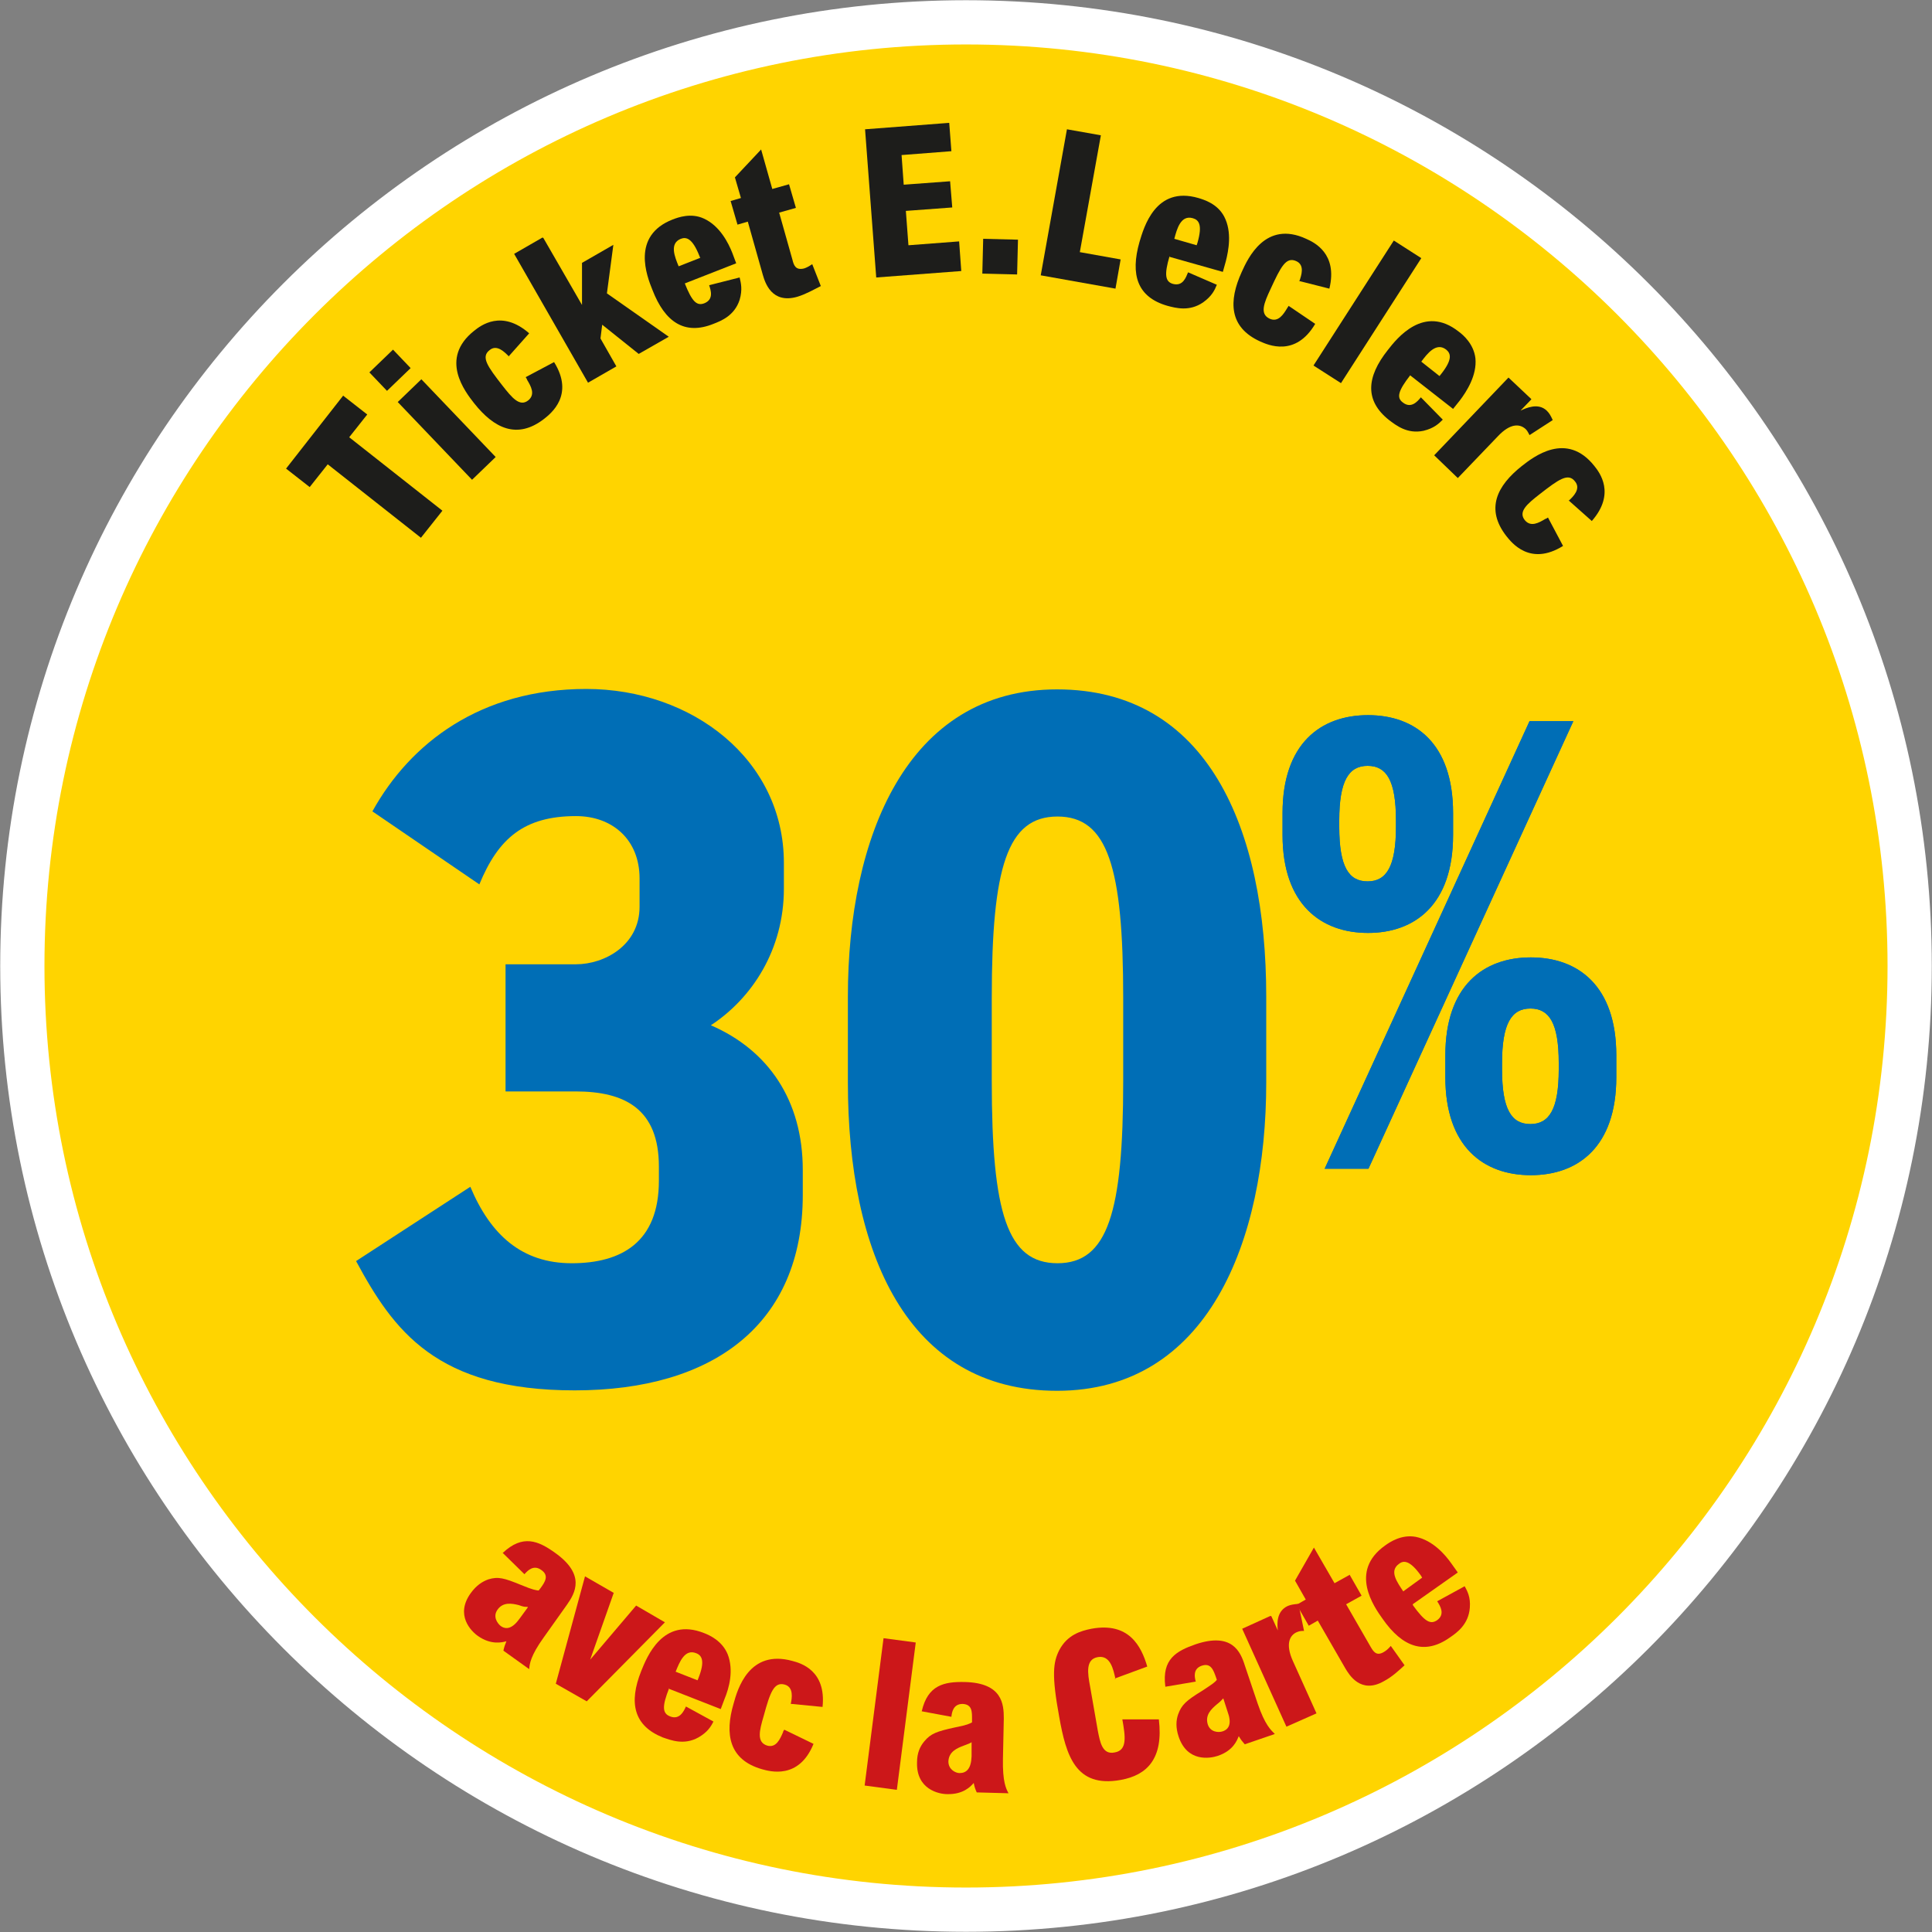
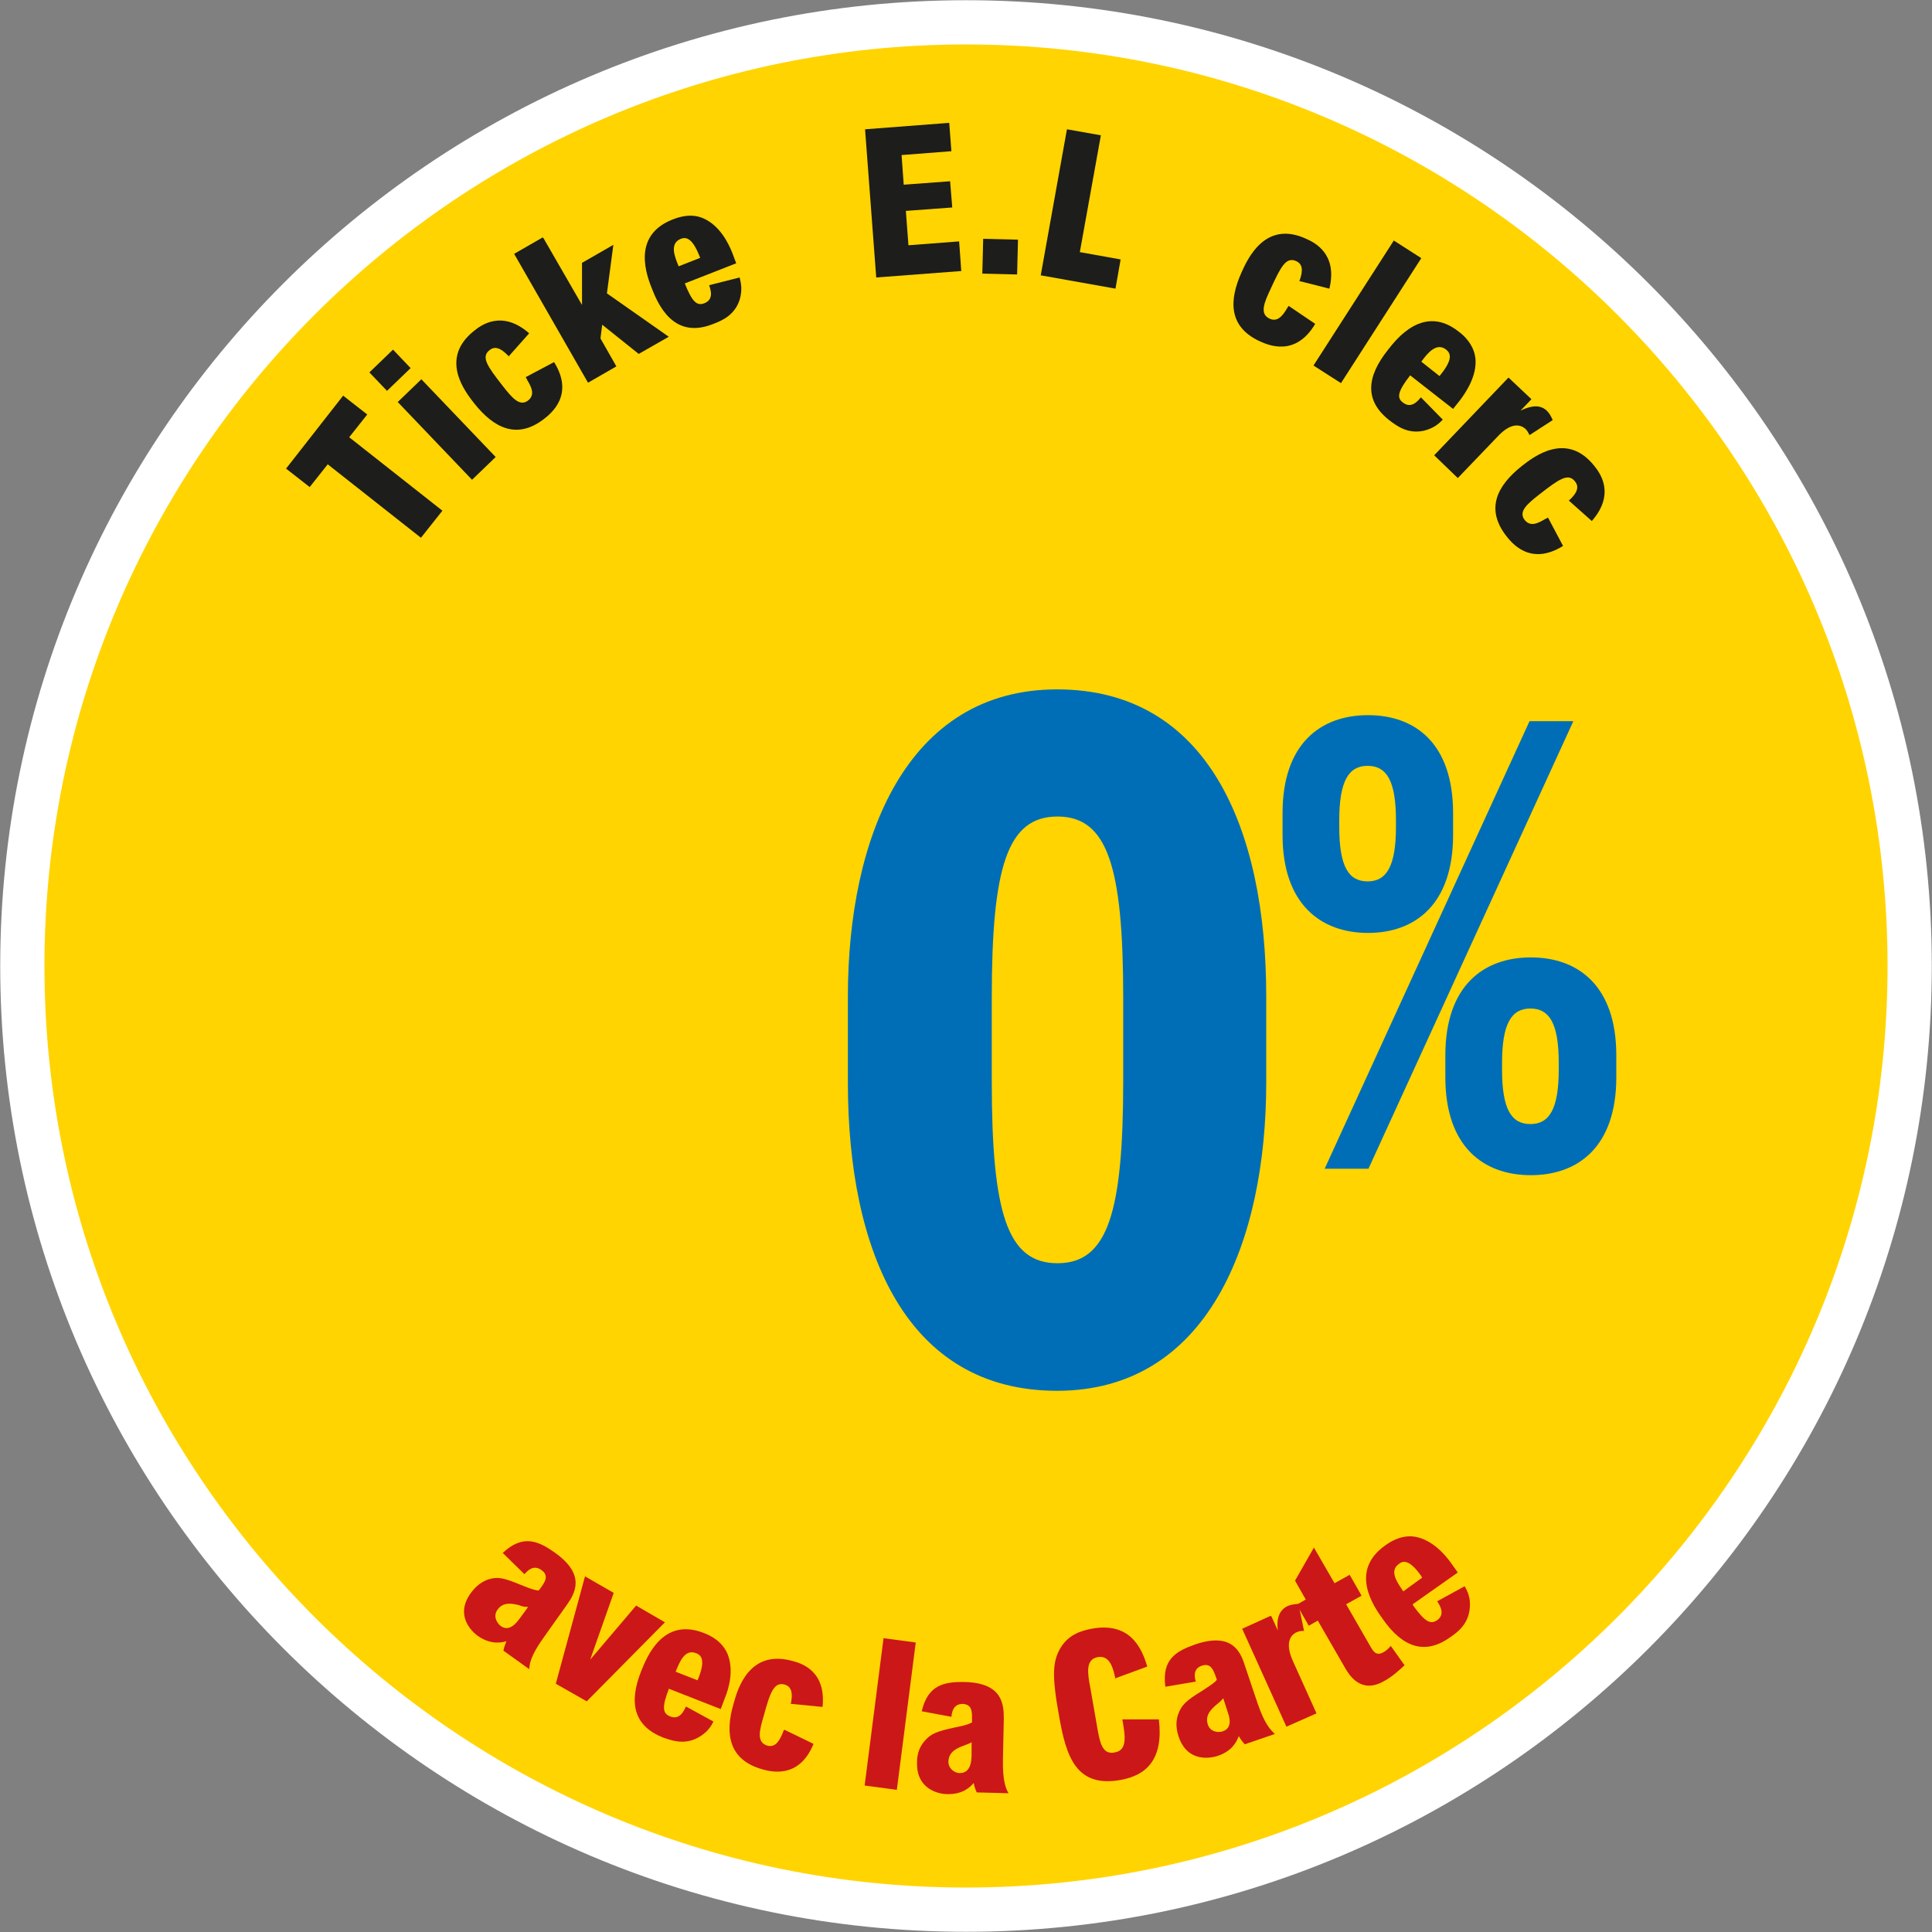
<svg xmlns="http://www.w3.org/2000/svg" id="Calque_1" version="1.1" viewBox="0 0 449.8 449.8">
  <rect x="0" y="0" width="449.8" height="449.8" fill="#808080" stroke="none" />
  <defs>
    <style>
      .st0 {
        fill: none;
        stroke: #fff;
        stroke-width: 10.3px;
      }

      .st1 {
        fill: #006eb6;
      }

      .st2 {
        fill: #ffd400;
      }

      .st3 {
        fill: #1d1d1b;
      }

      .st4 {
        fill: #cc1719;
      }
    </style>
  </defs>
  <rect class="st1" x="45" y="98.9" width="359.8" height="248.3" />
  <path class="st2" d="M444.6,224.9c0,121.1-98.6,219.7-219.7,219.7S5.2,346,5.2,224.9,103.7,5.2,224.9,5.2s219.7,98.6,219.7,219.7" />
  <path class="st0" d="M444.6,224.9c0,121.1-98.6,219.7-219.7,219.7S5.2,346,5.2,224.9,103.7,5.2,224.9,5.2s219.7,98.6,219.7,219.7Z" />
  <path class="st4" d="M117.1,361.5c4.6-4.3,8.2-2.8,12.1,0,7.2,5.1,4.7,9.4,2.8,12.1l-5.4,7.6c-3.1,4.3-3.3,6.2-3.4,7.4l-6-4.3c.2-.9.3-1.2.7-2.2-1,.3-3.6.9-6.6-1.2-1.6-1.1-5.4-4.9-1.7-10,1.3-1.8,2.7-2.7,4.1-3.2,2.3-.7,3.7-.3,7.6,1.3,2.9,1.2,3.4,1.2,4.1,1.3l.4-.5c1.1-1.5,2.1-3,.2-4.3-1.8-1.3-3.2.2-3.9,1l-5.1-5ZM122.8,374.1c-.7,0-.9,0-2-.4-1.6-.4-3.7-.8-5,1.1-1.1,1.6,0,3.1.7,3.7,1.3,1,2.8.7,4.5-1.7l1.9-2.6Z" />
  <path class="st4" d="M142.9,370.8l-5.5,15.6h0s10.7-12.6,10.7-12.6l6.7,3.9-18.2,18.4-7.2-4.1,6.8-25,6.6,3.8Z" />
  <path class="st4" d="M155.8,393c-1.7,4.3-1.6,5.9.2,6.6,2.2.9,3.2-1.2,3.7-2.3l6.4,3.5c-.6,1.2-1.4,2.5-3.5,3.7-3.4,1.9-6.5.6-8.3,0-6.7-2.7-8-8-5-15.5,1.3-3.2,5-12.6,14.6-8.8,1.3.5,4.2,1.8,5.5,4.9,1.5,3.8.3,8-.7,10.4l-.9,2.4-12-4.7ZM162.4,391.2l.2-.5c1.6-4,.8-5.3-.5-5.8-2.7-1.1-3.9,2.1-4.8,4.3l5.1,2Z" />
  <path class="st4" d="M184.1,396.7c.3-1.4.7-3.9-1.4-4.5-2.5-.7-3.4,1.8-4.9,7.3-1,3.4-1.7,6.1.8,6.9,2.1.6,3-1.5,3.7-3.1,0-.2.2-.5.3-.6l6.8,3.3c-3.4,8.4-10.2,6.4-12,5.9-7.7-2.2-8.7-8.2-6.6-15.3.9-3.3,3.6-12.7,13.7-9.9,1.9.5,7.9,2.2,7,10.7l-7.2-.7Z" />
  <path class="st4" d="M213.2,382.4l-4.4,34.3-7.5-1,4.4-34.3,7.5,1Z" />
  <path class="st4" d="M214.6,398.4c1.4-6.1,5.2-6.9,10-6.8,8.8.2,9.1,5.2,9.1,8.5l-.2,9.4c-.1,5.3.7,6.9,1.3,8l-7.4-.2c-.4-.9-.5-1.2-.7-2.2-.7.8-2.4,2.7-6.2,2.6-1.9,0-7.2-1.1-7-7.4,0-2.2.7-3.7,1.7-4.9,1.5-1.8,2.9-2.3,7-3.2,3.1-.6,3.5-.9,4.1-1.2v-.6c0-1.8.1-3.6-2.2-3.7-2.2,0-2.5,2-2.6,3l-7-1.3ZM226.3,405.6c-.6.3-.8.4-1.9.8-1.6.6-3.5,1.4-3.6,3.7,0,1.9,1.7,2.7,2.6,2.7,1.6,0,2.7-1,2.8-3.9v-3.2Z" />
  <path class="st4" d="M259.7,390.9c-.5-2.3-1.2-5.6-4.1-5.1-2.9.5-2.4,3.7-1.8,6.9l1.8,10.3c.5,2.5,1,5.6,3.9,5,3-.5,2.5-3.7,1.8-7.7h8.5c1.1,9.1-2.7,13-8.9,14.1-10.5,1.9-12.7-5.7-14.3-14.7-1.8-9.8-1.4-12.7,0-15.5,1.9-3.6,5-4.5,7.5-5,8.7-1.6,11.6,4,13,8.8l-7.6,2.8Z" />
  <path class="st4" d="M271.3,392.6c-.8-6.3,2.5-8.2,7.1-9.8,8.4-2.8,10.4,1.7,11.4,4.9l3,8.9c1.7,5,3.1,6.2,4,7.1l-7,2.4c-.6-.7-.8-.9-1.4-1.9-.4,1-1.3,3.4-4.9,4.6-1.8.6-7.1,1.5-9.1-4.5-.7-2.1-.6-3.8-.1-5.2.8-2.2,1.9-3.2,5.5-5.4,2.6-1.7,3-2,3.5-2.6l-.2-.6c-.6-1.7-1.2-3.4-3.3-2.7-2.1.7-1.7,2.7-1.4,3.7l-7.1,1.2ZM284.8,395.4c-.5.5-.6.7-1.5,1.4-1.3,1.1-2.8,2.5-2.1,4.7.6,1.8,2.5,1.9,3.4,1.6,1.6-.5,2.2-1.9,1.2-4.6l-1-3.1Z" />
  <path class="st4" d="M296,376.3l1.5,3.3h0c-.2-1.6-.3-4.5,2.3-5.7.7-.3,1.4-.4,2.5-.5l1.3,6.3c-.6,0-1,0-1.7.3-1.6.7-2.7,2.7-.9,6.7l5.5,12.2-7,3.1-10.3-22.8,6.6-3Z" />
  <path class="st4" d="M314.2,366.6l2.8,4.9-3.6,2,5.7,9.9c.6,1,1.3,2.3,3.1,1.2.5-.3.9-.6,1.6-1.4l3.2,4.5c-1.3,1.2-2.9,2.7-4.8,3.7-5.4,3.1-8.1-1.5-9-3l-6.4-11.1-2.1,1.2-2.8-4.9,2.1-1.2-2.5-4.4,4.4-7.7,4.8,8.3,3.6-2Z" />
  <path class="st4" d="M329,373.8c2.7,3.7,4,4.5,5.6,3.4,1.9-1.4.7-3.3,0-4.4l6.4-3.5c.6,1.1,1.4,2.5,1.2,5-.3,3.9-3,5.8-4.6,6.9-5.9,4.2-11.1,2.3-15.7-4.3-2-2.8-7.9-11.1.6-17.1,1.1-.8,3.8-2.6,7.1-2,4,.8,6.9,4.2,8.3,6.2l1.5,2.1-10.5,7.4ZM331.1,367.3l-.3-.5c-2.5-3.5-4-3.6-5.1-2.7-2.4,1.7-.3,4.4,1,6.4l4.4-3.2Z" />
  <path class="st3" d="M80,92.2l5.5,4.3-4.2,5.3,21.7,17.1-5,6.3-21.7-17.1-4.2,5.3-5.5-4.3,13.3-17Z" />
  <path class="st3" d="M91.5,81.4l4.1,4.3-5.5,5.3-4.1-4.3,5.5-5.3ZM98.1,88.3l17.3,18.1-5.5,5.3-17.3-18.1,5.5-5.3Z" />
  <path class="st3" d="M118.5,83c-1-1-2.8-2.9-4.5-1.5-2.1,1.6-.5,3.8,3,8.3,2.2,2.8,4,5,6,3.4,1.7-1.4.6-3.3-.3-4.8,0-.2-.3-.5-.3-.6l6.6-3.5c4.8,7.7-.8,12-2.3,13.2-6.3,4.9-11.7,2.2-16.3-3.6-2.1-2.7-8.2-10.4,0-16.9,1.5-1.2,6.4-5,12.8.6l-4.8,5.4Z" />
  <path class="st3" d="M126.5,55.4l9,15.6h0s0-9.8,0-9.8l7.3-4.2-1.5,11.3,14.4,10.1-7,4-8.5-6.8-.4,3.2,3.7,6.5-6.6,3.8-17.2-30,6.6-3.8Z" />
  <path class="st3" d="M159.4,65.9c1.7,4.3,2.8,5.4,4.6,4.7,2.2-.9,1.5-3,1.1-4.2l7.1-1.8c.3,1.3.7,2.8,0,5.2-1.2,3.7-4.3,4.9-6.1,5.6-6.7,2.7-11.3-.4-14.2-7.9-1.3-3.2-5-12.6,4.7-16.4,1.3-.5,4.3-1.6,7.3-.2,3.7,1.7,5.7,5.7,6.6,8l.9,2.4-12,4.7ZM163,60l-.2-.5c-1.6-4-3-4.4-4.3-3.9-2.7,1.1-1.4,4.2-.5,6.4l5.1-2Z" />
-   <path class="st3" d="M183.7,42.9l1.6,5.5-3.9,1.1,3.1,11c.3,1.2.7,2.5,2.7,2,.6-.2,1-.4,1.9-1l2,5.1c-1.6.8-3.5,1.9-5.5,2.5-6,1.7-7.5-3.4-8-5.1l-3.5-12.4-2.4.7-1.6-5.5,2.4-.7-1.4-4.8,6.1-6.5,2.6,9.2,3.9-1.1Z" />
  <path class="st3" d="M221,28.7l.5,6.5-11.6.9.5,6.9,10.8-.8.5,6.1-10.8.8.6,8,11.8-.9.5,6.9-19.8,1.5-2.6-34.5,19.6-1.5Z" />
  <path class="st3" d="M237,55.8l-.2,8.1-8.1-.2.2-8.1,8.1.2Z" />
  <path class="st3" d="M256.3,31.5l-4.9,27.2,9.5,1.7-1.2,6.8-17.4-3.1,6.1-34,7.9,1.4Z" />
-   <path class="st3" d="M272.3,59.6c-1.3,4.4-1,6,.8,6.5,2.3.6,3-1.5,3.5-2.7l6.7,2.9c-.5,1.2-1.1,2.6-3.2,4.1-3.2,2.2-6.4,1.3-8.3.8-7-2-8.7-7.2-6.5-14.9,1-3.3,3.7-13.1,13.7-10.2,1.3.4,4.4,1.3,6,4.3,1.9,3.6,1,8,.4,10.4l-.7,2.5-12.4-3.5ZM278.6,57.1l.2-.6c1.2-4.2.3-5.3-1.1-5.7-2.8-.8-3.7,2.5-4.3,4.8l5.2,1.5Z" />
  <path class="st3" d="M302.5,65.5c.5-1.4,1.3-3.8-.7-4.7-2.4-1.1-3.6,1.3-6,6.5-1.5,3.2-2.6,5.8-.2,6.9,2,.9,3.2-1,4.1-2.5.1-.2.3-.4.3-.5l6.2,4.2c-4.6,7.8-11,4.9-12.8,4.1-7.3-3.3-7.4-9.4-4.3-16.2,1.4-3.1,5.5-12.1,15-7.7,1.8.8,7.4,3.4,5.4,11.6l-7.1-1.8Z" />
  <path class="st3" d="M330.9,60.1l-18.7,29.1-6.4-4.1,18.7-29.1,6.4,4.1Z" />
  <path class="st3" d="M328.3,87.4c-2.8,3.6-3.2,5.2-1.7,6.3,1.9,1.5,3.4-.2,4.2-1.2l5.1,5.2c-.9.9-2,2-4.5,2.6-3.8.8-6.4-1.3-8-2.5-5.7-4.5-5.3-10-.3-16.3,2.1-2.7,8.4-10.7,16.5-4.3,1.1.8,3.5,2.9,3.9,6.2.4,4-2.1,7.8-3.6,9.8l-1.6,2-10.1-7.9ZM335.1,87.6l.4-.5c2.7-3.4,2.3-4.8,1.2-5.7-2.3-1.8-4.4.9-5.8,2.8l4.3,3.4Z" />
  <path class="st3" d="M356.5,93l-2.5,2.6h0c1.3-.6,4.1-1.9,6.1,0,.6.6.9,1.1,1.4,2.2l-5.4,3.5c-.3-.5-.4-.9-.9-1.4-1.3-1.2-3.5-1.5-6.5,1.7l-9.3,9.7-5.5-5.3,17.3-18.1,5.3,5Z" />
  <path class="st3" d="M365.2,116.6c1.1-1,2.9-2.8,1.5-4.5-1.6-2.1-3.8-.5-8.3,3-2.8,2.2-5,4-3.4,6,1.4,1.7,3.3.6,4.8-.3.2,0,.5-.3.6-.3l3.5,6.6c-7.7,4.8-12-.8-13.2-2.3-4.9-6.3-2.2-11.7,3.6-16.3,2.7-2.1,10.4-8.2,16.9,0,1.2,1.5,5,6.4-.6,12.8l-5.4-4.8Z" />
-   <path class="st1" d="M298.6,194.4v-5.1c0-16.2,8.9-22.8,19.9-22.8s19.8,6.6,19.8,22.8v5.1c0,16.2-8.9,22.8-19.8,22.8s-19.9-6.6-19.9-22.8ZM318.6,272.1h-10.2l47.7-104.2h10.2l-47.7,104.2ZM325,192.5v-1.5c0-9.3-2.2-12.7-6.6-12.7s-6.6,3.5-6.6,12.7v1.5c0,9.3,2.2,12.7,6.6,12.7s6.6-3.5,6.6-12.7ZM336.5,250.8v-5.1c0-16.2,8.9-22.8,19.9-22.8s19.9,6.6,19.9,22.8v5.1c0,16.2-8.9,22.8-19.9,22.8s-19.9-6.6-19.9-22.8ZM362.9,249v-1.5c0-9.3-2.2-12.7-6.6-12.7s-6.6,3.5-6.6,12.7v1.5c0,9.3,2.2,12.7,6.6,12.7s6.6-3.5,6.6-12.7Z" />
  <g>
-     <path class="st1" d="M117.7,254.1v-29.6h16.4c6.6,0,14.8-4.4,14.8-13.4v-6.6c0-9-6.3-14.5-14.8-14.5-12.1,0-18.1,5.2-22.5,15.9l-24.9-17c8.8-15.9,25.2-28.5,49.8-28.5s46,16.4,46,40.5v6c0,14.2-7.4,25.5-17,31.8,13.4,5.8,21.4,17.5,21.4,33.7v5.8c0,30.1-20.8,45.5-53.1,45.5s-42.2-14-50.9-30.1l26.6-17.3c4.7,11.2,12,17.8,23.6,17.8s20.3-4.9,20.3-19.2v-3.3c0-13.4-7.9-17.5-19.4-17.5h-16.2Z" />
    <path class="st1" d="M197.4,252v-20c0-37,13.7-71.5,48.7-71.5s48.7,32.3,48.7,71.5v20c0,37.2-13.7,71.8-48.7,71.8s-48.7-32.3-48.7-71.8ZM261.5,251.7v-19.4c0-30.4-3.6-42.2-15.3-42.2s-15.3,11.8-15.3,42.2v19.4c0,30.7,3.6,42.4,15.3,42.4s15.3-11.8,15.3-42.4Z" />
  </g>
  <path class="st1" d="M298.6,194.4v-5.1c0-16.2,8.9-22.8,19.9-22.8s19.8,6.6,19.8,22.8v5.1c0,16.2-8.9,22.8-19.8,22.8s-19.9-6.6-19.9-22.8ZM318.6,272.1h-10.2l47.7-104.2h10.2l-47.7,104.2ZM325,192.5v-1.5c0-9.3-2.2-12.7-6.6-12.7s-6.6,3.5-6.6,12.7v1.5c0,9.3,2.2,12.7,6.6,12.7s6.6-3.5,6.6-12.7ZM336.5,250.8v-5.1c0-16.2,8.9-22.8,19.9-22.8s19.9,6.6,19.9,22.8v5.1c0,16.2-8.9,22.8-19.9,22.8s-19.9-6.6-19.9-22.8ZM362.9,249v-1.5c0-9.3-2.2-12.7-6.6-12.7s-6.6,3.5-6.6,12.7v1.5c0,9.3,2.2,12.7,6.6,12.7s6.6-3.5,6.6-12.7Z" />
</svg>